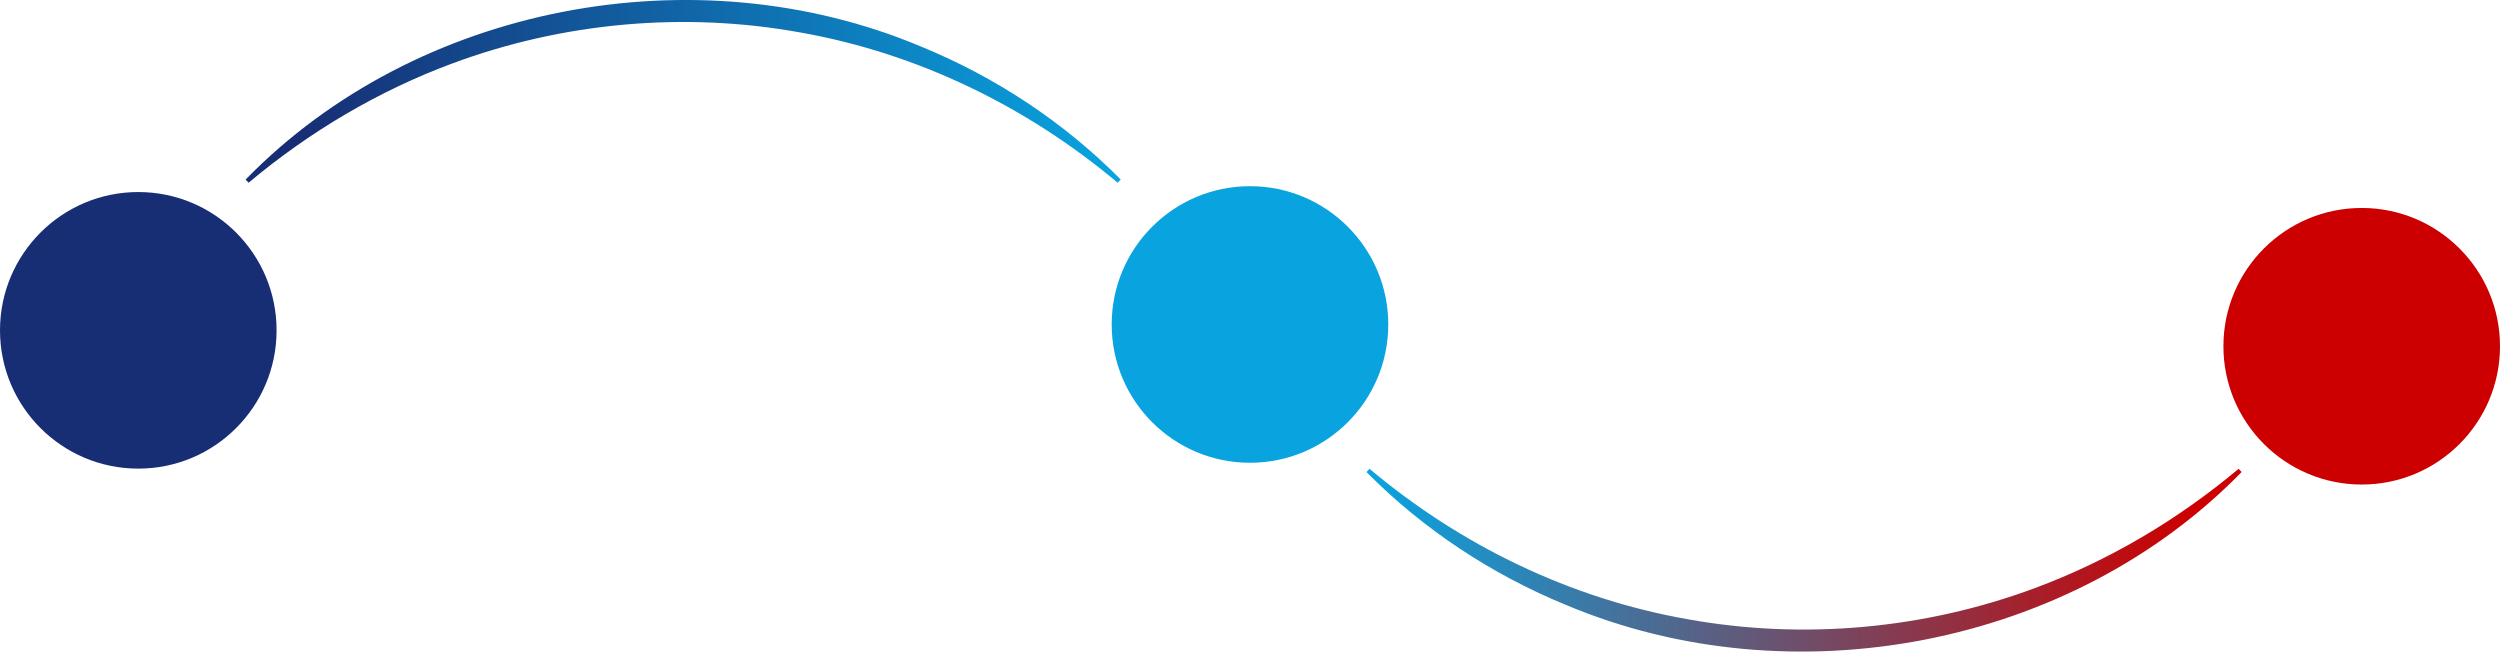
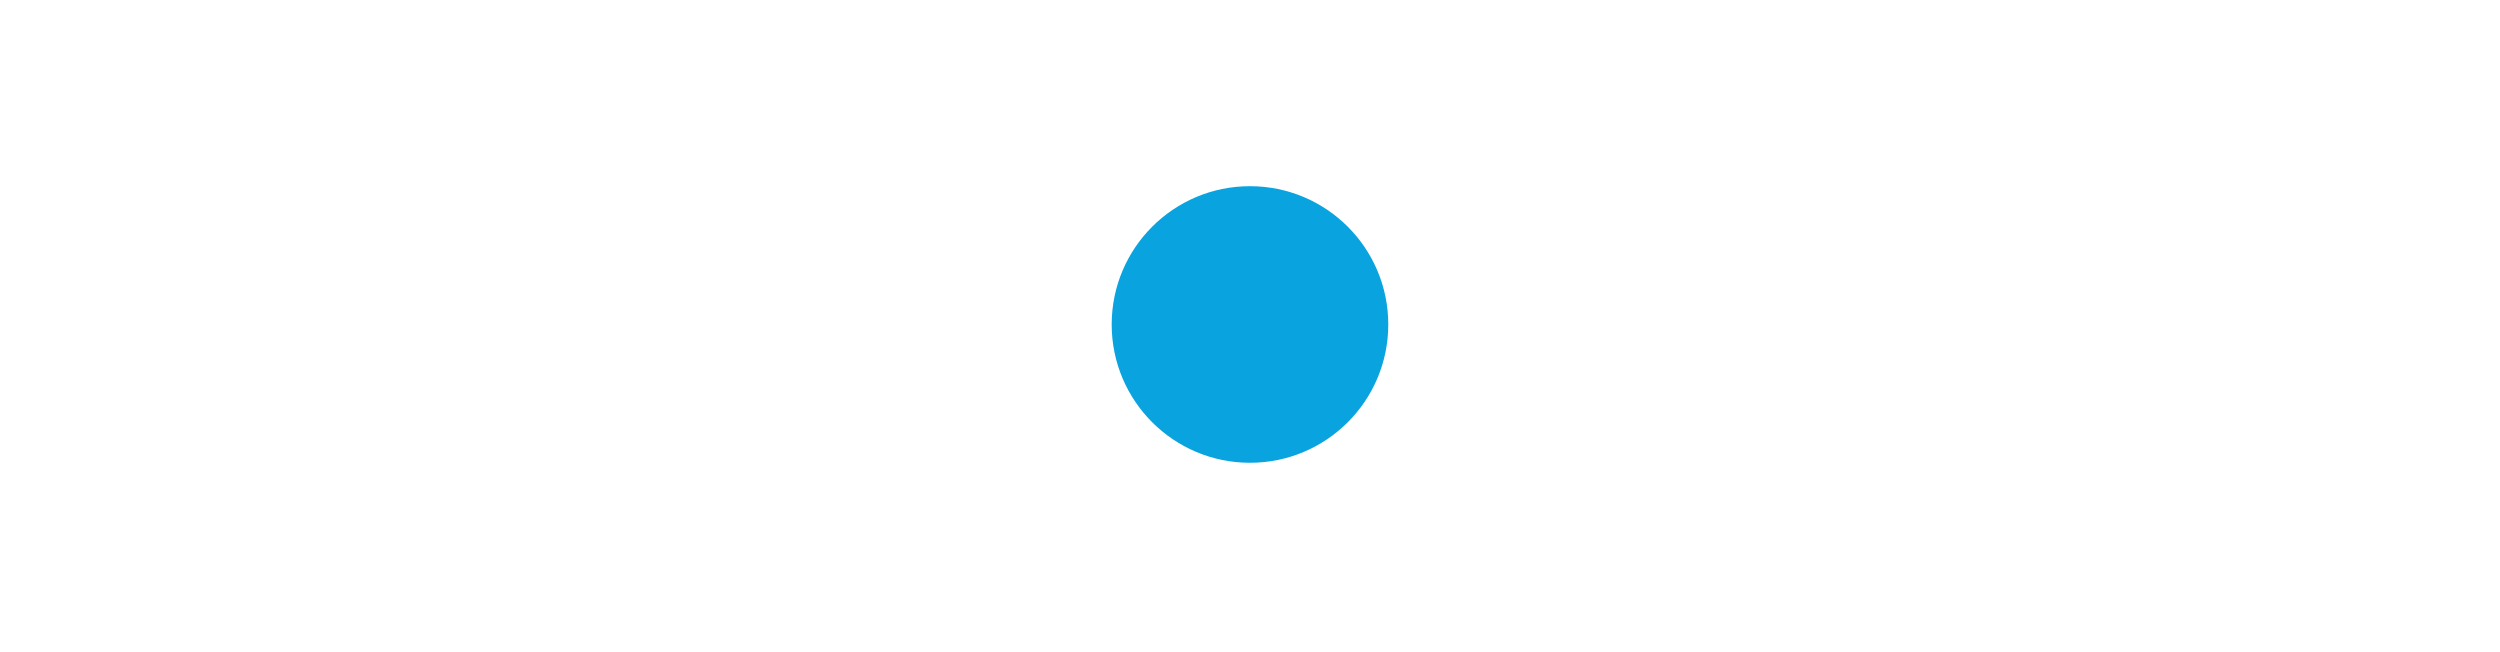
<svg xmlns="http://www.w3.org/2000/svg" id="Layer_2" data-name="Layer 2" viewBox="0 0 568.37 148.14">
  <defs>
    <style>
      .cls-1 {
        fill: url(#linear-gradient-2);
      }

      .cls-2 {
        fill: url(#linear-gradient);
      }

      .cls-3 {
        fill: #c00;
      }

      .cls-4 {
        fill: #172e74;
      }

      .cls-5 {
        fill: #09a3df;
      }
    </style>
    <linearGradient id="linear-gradient" x1="67.32" y1="20.77" x2="252.97" y2="20.77" gradientUnits="userSpaceOnUse">
      <stop offset="0" stop-color="#172e74" />
      <stop offset="1" stop-color="#09a3df" />
    </linearGradient>
    <linearGradient id="linear-gradient-2" x1="395.56" y1="157.01" x2="581.21" y2="157.01" gradientTransform="translate(893.7 284.37) rotate(-180)" gradientUnits="userSpaceOnUse">
      <stop offset="0" stop-color="#c00" />
      <stop offset="1" stop-color="#09a3df" />
    </linearGradient>
  </defs>
  <g id="Layer_1-2" data-name="Layer 1">
    <g>
      <g>
-         <circle class="cls-4" cx="31.44" cy="75.1" r="31.44" />
        <circle class="cls-5" cx="284.18" cy="73.77" r="31.44" />
-         <circle class="cls-3" cx="536.93" cy="78.72" r="31.44" />
      </g>
      <g>
-         <path class="cls-2" d="M55.85,40.81C94.68,1,158.16-10.93,209.29,10.54c17.04,6.96,32.67,17.3,45.5,30.27l-.68.74c-20.75-17.42-45.59-29.47-72.17-34.17-26.38-4.79-53.96-2.3-79.09,7.04-16.78,6.23-32.46,15.49-46.34,27.13,0,0-.68-.74-.68-.74h0Z" />
-         <path class="cls-1" d="M509.62,107.32c-38.84,39.82-102.31,51.74-153.45,30.27-17.04-6.96-32.67-17.3-45.5-30.27l.68-.74c20.75,17.42,45.59,29.47,72.17,34.17,26.38,4.79,53.96,2.3,79.09-7.04,16.78-6.23,32.46-15.49,46.34-27.13,0,0,.68.74.68.74h0Z" />
-       </g>
+         </g>
    </g>
  </g>
</svg>